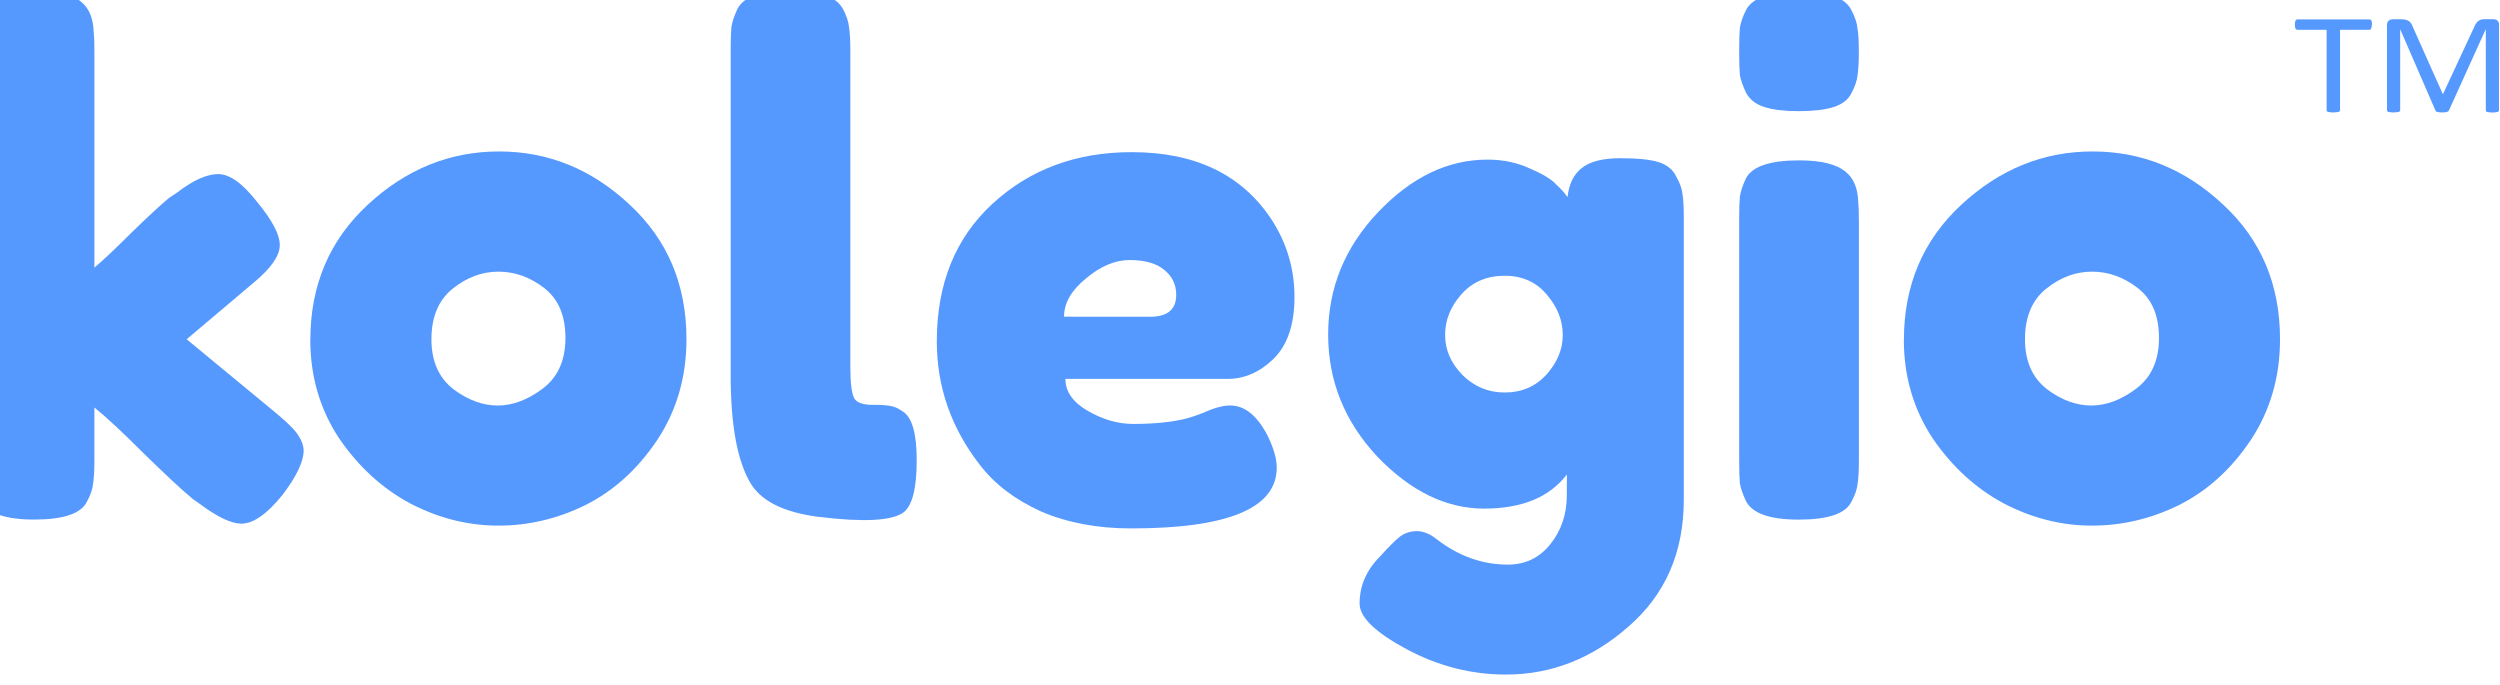
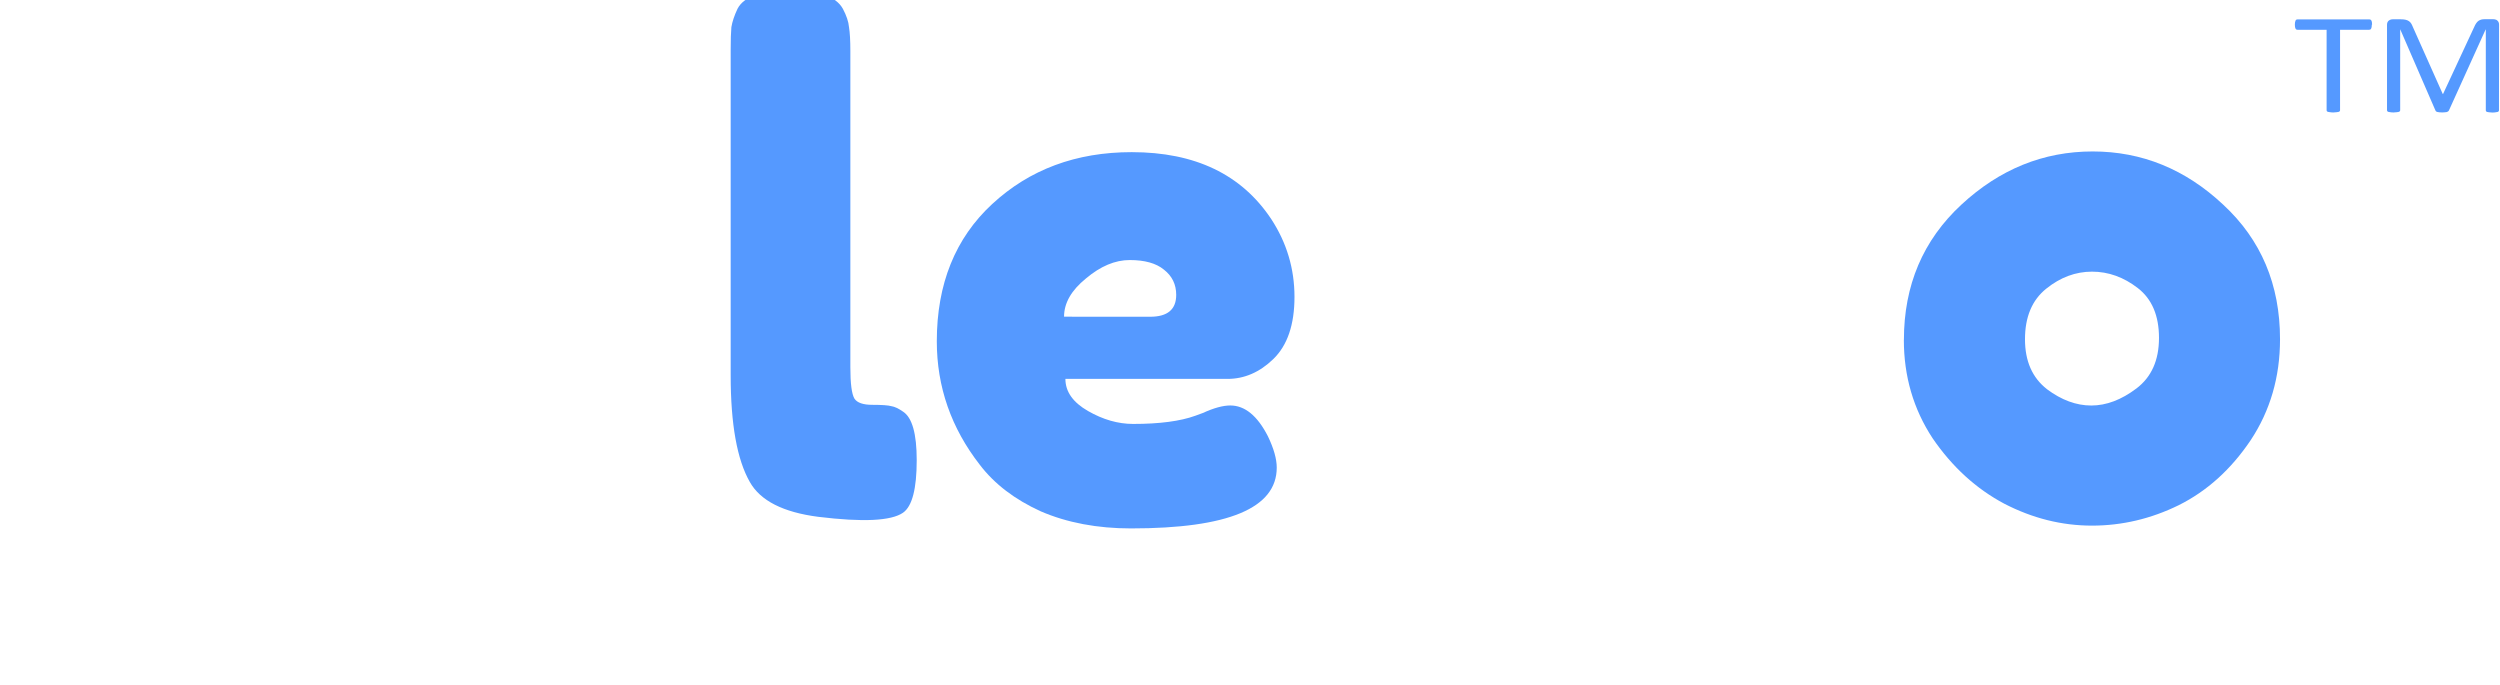
<svg xmlns="http://www.w3.org/2000/svg" id="svg1740" version="1.1" viewBox="0 0 40.674 11.14" height="11.14mm" width="40.674mm">
  <defs id="defs1734" />
  <g transform="translate(-45.69,-73.663)" id="layer1">
    <g aria-label="TM" transform="matrix(1.498,0,0,1.346,-16.026,-30.19)" style="font-style:normal;font-weight:normal;font-size:1.773px;line-height:1.25;font-family:sans-serif;letter-spacing:0px;word-spacing:0px;fill:#5599ff;fill-opacity:1;stroke:none;stroke-width:0.044" id="text870-3-5-7-3-5-9-2-7-6">
      <path d="m 66.959,77.455 q 0,0.016 -0.002,0.029 -0.002,0.012 -0.006,0.02 -0.003,0.007 -0.01,0.01 -0.005,0.003 -0.012,0.003 h -0.315 v 0.971 q 0,0.007 -0.003,0.012 -0.003,0.005 -0.012,0.009 -0.009,0.003 -0.023,0.004 -0.014,0.003 -0.035,0.003 -0.021,0 -0.035,-0.003 -0.015,-0.002 -0.023,-0.004 -0.009,-0.003 -0.012,-0.009 -0.003,-0.005 -0.003,-0.012 v -0.971 h -0.315 q -0.007,0 -0.013,-0.003 -0.005,-0.003 -0.009,-0.01 -0.003,-0.008 -0.006,-0.02 -0.002,-0.012 -0.002,-0.029 0,-0.016 0.002,-0.029 0.003,-0.013 0.006,-0.021 0.003,-0.008 0.009,-0.011 0.006,-0.003 0.013,-0.003 h 0.779 q 0.007,0 0.012,0.003 0.006,0.003 0.01,0.011 0.004,0.008 0.006,0.021 0.002,0.012 0.002,0.029 z" style="font-style:normal;font-variant:normal;font-weight:normal;font-stretch:normal;font-family:Calibri;-inkscape-font-specification:Calibri;fill:#5599ff;fill-opacity:1;stroke:none;stroke-width:0.044" id="path2866" />
      <path d="m 68.34,78.489 q 0,0.007 -0.003,0.012 -0.003,0.005 -0.012,0.009 -0.009,0.003 -0.022,0.004 -0.013,0.003 -0.035,0.003 -0.02,0 -0.035,-0.003 -0.014,-0.002 -0.022,-0.004 -0.008,-0.003 -0.011,-0.009 -0.003,-0.005 -0.003,-0.012 v -0.976 h -0.002 l -0.399,0.98 q -0.003,0.006 -0.008,0.01 -0.004,0.004 -0.014,0.008 -0.009,0.003 -0.022,0.003 -0.012,0.002 -0.029,0.002 -0.018,0 -0.031,-0.002 -0.013,-0.002 -0.022,-0.004 -0.009,-0.003 -0.014,-0.008 -0.004,-0.004 -0.006,-0.01 l -0.382,-0.98 h -8.6e-4 v 0.976 q 0,0.007 -0.003,0.012 -0.003,0.005 -0.012,0.009 -0.009,0.003 -0.022,0.004 -0.014,0.003 -0.035,0.003 -0.021,0 -0.035,-0.003 -0.014,-0.002 -0.022,-0.004 -0.008,-0.003 -0.011,-0.009 -0.003,-0.005 -0.003,-0.012 v -1.03 q 0,-0.036 0.019,-0.052 0.019,-0.016 0.042,-0.016 h 0.09 q 0.028,0 0.049,0.005 0.021,0.005 0.036,0.016 0.016,0.011 0.026,0.029 0.01,0.017 0.018,0.041 l 0.325,0.811 h 0.004 l 0.338,-0.809 q 0.01,-0.026 0.021,-0.044 0.011,-0.018 0.024,-0.029 0.014,-0.011 0.03,-0.016 0.016,-0.005 0.038,-0.005 h 0.094 q 0.013,0 0.024,0.004 0.012,0.003 0.02,0.012 0.009,0.008 0.014,0.021 0.005,0.012 0.005,0.03 z" style="font-style:normal;font-variant:normal;font-weight:normal;font-stretch:normal;font-family:Calibri;-inkscape-font-specification:Calibri;fill:#5599ff;fill-opacity:1;stroke:none;stroke-width:0.044" id="path2868" />
    </g>
    <g transform="matrix(0.838,0,0,0.792,549.528,-170.556)" aria-label="kolegio" style="font-style:normal;font-weight:normal;font-size:10.427px;line-height:1.25;font-family:sans-serif;letter-spacing:0px;word-spacing:0px;fill:#5599ff;fill-opacity:1;stroke:none;stroke-width:0.36;stroke-miterlimit:4;stroke-dasharray:none;stroke-opacity:1" id="text817-1-6-6-9-9-6-0-0-7-5-0">
      <g aria-label="kolegio" transform="scale(0.973,1.028)" style="font-style:normal;font-weight:normal;font-size:13.646px;line-height:1.25;font-family:sans-serif;letter-spacing:0px;word-spacing:0px;fill:#5599ff;fill-opacity:1;stroke:none;stroke-width:0.123" id="text12318-5-5">
-         <path d="m -614.198,306.738 1.815,1.501 q 0.341,0.287 0.423,0.437 0.096,0.15 0.096,0.287 0,0.328 -0.423,0.887 -0.464,0.573 -0.819,0.573 -0.3,0 -0.832,-0.396 l -0.136,-0.096 q -0.314,-0.259 -0.969,-0.901 -0.655,-0.655 -0.996,-0.928 v 1.051 q 0,0.314 -0.027,0.478 -0.014,0.15 -0.123,0.355 -0.177,0.355 -1.051,0.355 -0.86,0 -1.051,-0.368 -0.096,-0.205 -0.123,-0.355 -0.014,-0.164 -0.014,-0.478 v -8.174 q 0,-0.314 0.014,-0.464 0.027,-0.164 0.123,-0.368 0.191,-0.368 1.064,-0.368 0.655,0 0.928,0.232 0.232,0.191 0.246,0.6 0.014,0.123 0.014,0.382 v 4.326 q 0.246,-0.205 0.737,-0.696 0.505,-0.491 0.751,-0.696 l 0.164,-0.109 q 0.478,-0.368 0.819,-0.368 0.341,0 0.778,0.559 0.45,0.546 0.45,0.86 0,0.314 -0.505,0.737 z" style="font-style:normal;font-variant:normal;font-weight:normal;font-stretch:normal;font-family:'Fredoka One';-inkscape-font-specification:'Fredoka One';letter-spacing:0px;fill:#5599ff;fill-opacity:1;stroke-width:0.123" id="path2851" />
-         <path d="m -611.73,306.751 q 0,-1.638 1.146,-2.702 1.146,-1.064 2.62,-1.064 1.474,0 2.606,1.064 1.133,1.051 1.133,2.688 0,1.133 -0.587,2.02 -0.587,0.873 -1.433,1.296 -0.832,0.409 -1.733,0.409 -0.901,0 -1.747,-0.437 -0.846,-0.45 -1.433,-1.31 -0.573,-0.873 -0.573,-1.965 z m 2.852,0.983 q 0.437,0.328 0.887,0.328 0.45,0 0.901,-0.341 0.45,-0.341 0.45,-1.01 0,-0.669 -0.423,-0.996 -0.423,-0.328 -0.914,-0.328 -0.491,0 -0.914,0.341 -0.423,0.341 -0.423,1.01 0,0.655 0.437,0.996 z" style="font-style:normal;font-variant:normal;font-weight:normal;font-stretch:normal;font-family:'Fredoka One';-inkscape-font-specification:'Fredoka One';letter-spacing:0px;fill:#5599ff;fill-opacity:1;stroke-width:0.123" id="path2853" />
        <path d="m -603.343,300.965 q 0,-0.314 0.014,-0.464 0.027,-0.164 0.123,-0.368 0.191,-0.368 1.064,-0.368 0.832,0 1.037,0.368 0.109,0.205 0.123,0.368 0.027,0.164 0.027,0.478 v 6.318 q 0,0.491 0.082,0.628 0.082,0.123 0.355,0.123 0.287,0 0.382,0.027 0.096,0.014 0.232,0.109 0.273,0.177 0.273,0.969 0,0.86 -0.273,1.051 -0.355,0.246 -1.692,0.082 -1.051,-0.136 -1.365,-0.696 -0.382,-0.669 -0.382,-2.129 z" style="font-style:normal;font-variant:normal;font-weight:normal;font-stretch:normal;font-family:'Fredoka One';-inkscape-font-specification:'Fredoka One';letter-spacing:0px;fill:#5599ff;fill-opacity:1;stroke-width:0.123" id="path2855" />
        <path d="m -592.093,305.892 q 0,0.832 -0.423,1.242 -0.409,0.396 -0.914,0.396 h -3.234 q 0,0.382 0.45,0.641 0.45,0.259 0.901,0.259 0.791,0 1.242,-0.164 l 0.15,-0.055 q 0.328,-0.15 0.546,-0.15 0.437,0 0.751,0.614 0.177,0.368 0.177,0.628 0,1.215 -2.907,1.215 -1.01,0 -1.801,-0.341 -0.778,-0.355 -1.215,-0.928 -0.86,-1.105 -0.86,-2.47 0,-1.719 1.105,-2.743 1.119,-1.037 2.784,-1.037 1.897,0 2.784,1.337 0.464,0.71 0.464,1.556 z m -2.879,0.396 q 0.519,0 0.519,-0.437 0,-0.314 -0.246,-0.505 -0.232,-0.191 -0.682,-0.191 -0.437,0 -0.873,0.368 -0.437,0.355 -0.437,0.764 z" style="font-style:normal;font-variant:normal;font-weight:normal;font-stretch:normal;font-family:'Fredoka One';-inkscape-font-specification:'Fredoka One';letter-spacing:0px;fill:#5599ff;fill-opacity:1;stroke-width:0.123" id="path2857" />
-         <path d="m -586.658,309.44 q -0.519,0.682 -1.651,0.682 -1.133,0 -2.129,-1.037 -0.983,-1.051 -0.983,-2.443 0,-1.392 0.996,-2.443 0.996,-1.051 2.183,-1.051 0.464,0 0.846,0.177 0.382,0.164 0.519,0.314 0.15,0.136 0.232,0.259 0.041,-0.382 0.273,-0.573 0.246,-0.205 0.778,-0.205 0.532,0 0.778,0.082 0.246,0.082 0.341,0.287 0.109,0.191 0.123,0.341 0.027,0.15 0.027,0.464 v 5.65 q 0,1.569 -1.092,2.525 -1.092,0.969 -2.456,0.969 -1.037,0 -1.979,-0.505 -0.942,-0.505 -0.942,-0.914 0,-0.532 0.409,-0.942 0.259,-0.287 0.396,-0.396 0.15,-0.109 0.341,-0.109 0.191,0 0.396,0.164 0.655,0.505 1.419,0.505 0.519,0 0.846,-0.409 0.328,-0.409 0.328,-0.983 z m -2.429,-2.784 q 0,0.437 0.341,0.791 0.355,0.355 0.846,0.355 0.505,0 0.832,-0.355 0.328,-0.368 0.328,-0.791 0,-0.437 -0.314,-0.805 -0.314,-0.382 -0.846,-0.382 -0.532,0 -0.86,0.368 -0.328,0.368 -0.328,0.819 z" style="font-style:normal;font-variant:normal;font-weight:normal;font-stretch:normal;font-family:'Fredoka One';-inkscape-font-specification:'Fredoka One';letter-spacing:0px;fill:#5599ff;fill-opacity:1;stroke-width:0.123" id="path2859" />
-         <path d="m -583.22,304.35 q 0,-0.314 0.014,-0.464 0.027,-0.164 0.123,-0.368 0.191,-0.355 1.064,-0.355 0.655,0 0.928,0.232 0.232,0.191 0.246,0.587 0.014,0.136 0.014,0.396 v 4.776 q 0,0.314 -0.027,0.478 -0.014,0.15 -0.123,0.355 -0.177,0.355 -1.051,0.355 -0.86,0 -1.051,-0.368 -0.096,-0.205 -0.123,-0.355 -0.014,-0.15 -0.014,-0.478 z m 2.238,-2.525 q -0.096,0.191 -0.355,0.273 -0.259,0.082 -0.696,0.082 -0.423,0 -0.682,-0.082 -0.259,-0.082 -0.368,-0.287 -0.096,-0.205 -0.123,-0.355 -0.014,-0.164 -0.014,-0.478 0,-0.314 0.014,-0.464 0.027,-0.164 0.123,-0.355 0.191,-0.368 1.064,-0.368 0.86,0 1.037,0.368 0.109,0.205 0.123,0.368 0.027,0.15 0.027,0.464 0,0.314 -0.027,0.478 -0.014,0.15 -0.123,0.355 z" style="font-style:normal;font-variant:normal;font-weight:normal;font-stretch:normal;font-family:'Fredoka One';-inkscape-font-specification:'Fredoka One';letter-spacing:0px;fill:#5599ff;fill-opacity:1;stroke-width:0.123" id="path2861" />
        <path d="m -579.933,306.751 q 0,-1.638 1.146,-2.702 1.146,-1.064 2.62,-1.064 1.474,0 2.606,1.064 1.133,1.051 1.133,2.688 0,1.133 -0.587,2.02 -0.587,0.873 -1.433,1.296 -0.832,0.409 -1.733,0.409 -0.901,0 -1.747,-0.437 -0.846,-0.45 -1.433,-1.31 -0.573,-0.873 -0.573,-1.965 z m 2.852,0.983 q 0.437,0.328 0.887,0.328 0.45,0 0.901,-0.341 0.45,-0.341 0.45,-1.01 0,-0.669 -0.423,-0.996 -0.423,-0.328 -0.914,-0.328 -0.491,0 -0.914,0.341 -0.423,0.341 -0.423,1.01 0,0.655 0.437,0.996 z" style="font-style:normal;font-variant:normal;font-weight:normal;font-stretch:normal;font-family:'Fredoka One';-inkscape-font-specification:'Fredoka One';letter-spacing:0px;fill:#5599ff;fill-opacity:1;stroke-width:0.123" id="path2863" />
      </g>
    </g>
  </g>
</svg>